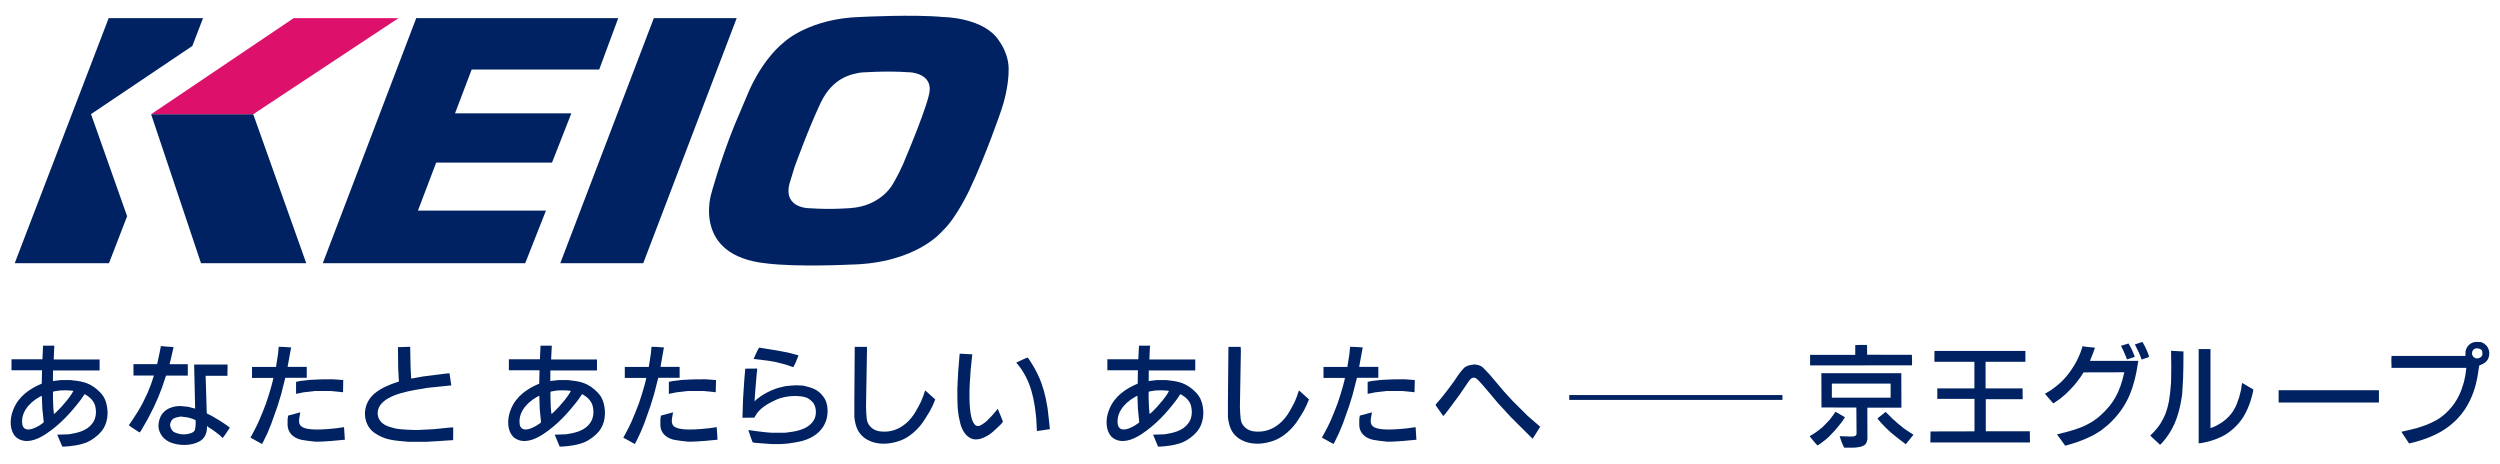
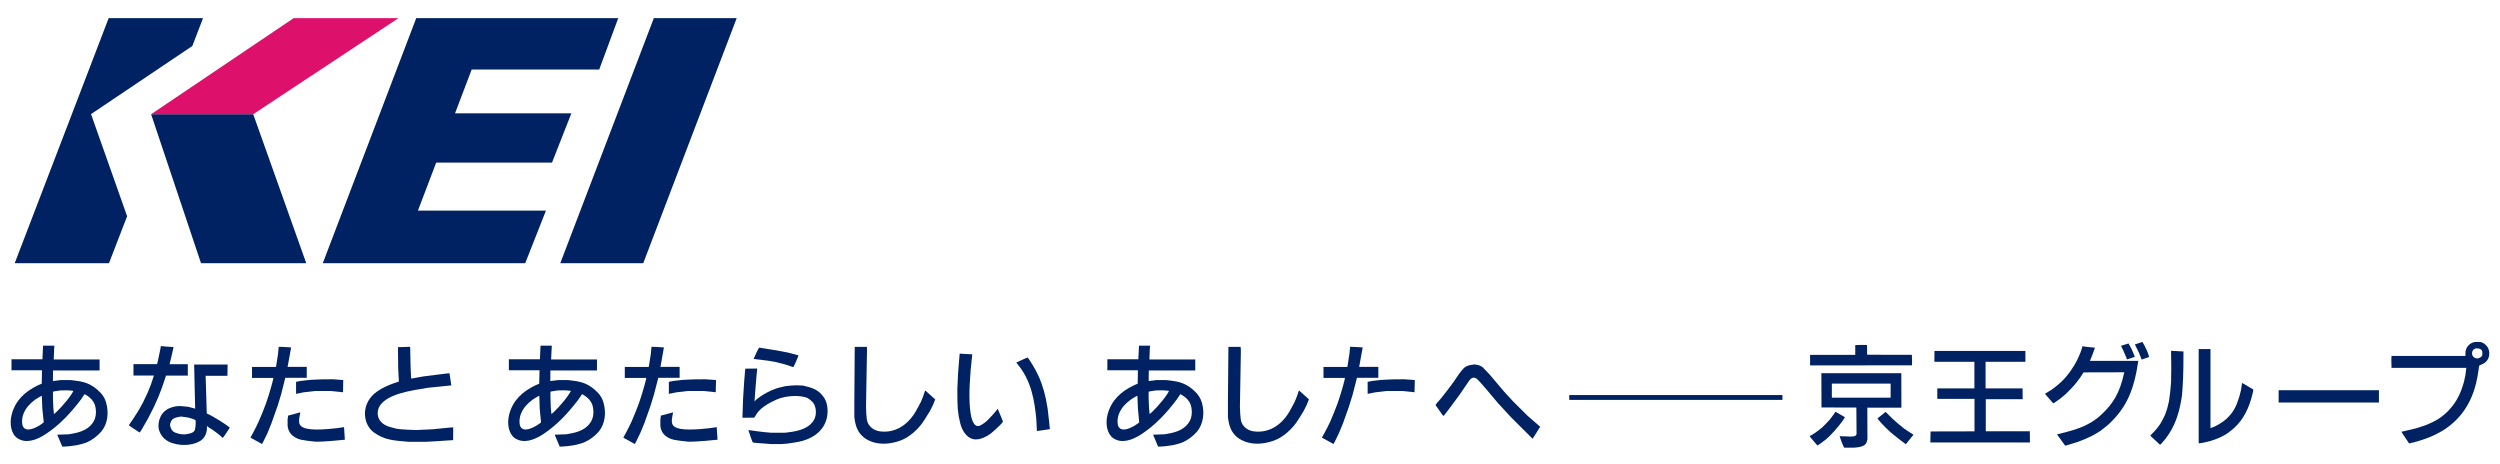
<svg xmlns="http://www.w3.org/2000/svg" version="1.1" id="レイヤー_1" x="0px" y="0px" viewBox="0 0 248 46" style="enable-background:new 0 0 248 46;" xml:space="preserve">
  <style type="text/css">
	.st0{fill:#002263;}
	.st1{fill:#DD116C;}
</style>
  <g>
    <polygon class="st0" points="73.08,1.8 64.86,1.8 55.58,26.11 63.81,26.11  " />
    <polygon class="st0" points="61.33,1.8 59.44,6.9 46.79,6.9 45.14,11.24 56.68,11.24 54.76,16.13 43.27,16.13 41.46,20.89    54.16,20.89 52.1,26.11 32.02,26.11 41.29,1.8  " />
    <polygon class="st0" points="20.14,1.8 10.78,1.8 1.46,26.11 10.81,26.11 12.61,21.45 9.03,11.32 19.08,4.56  " />
    <polygon class="st0" points="30.38,26.11 19.94,26.11 14.99,11.33 25.12,11.33  " />
    <polygon class="st1" points="39.53,1.8 29.13,1.8 14.99,11.33 25.12,11.33  " />
-     <path class="st0" d="M76.03,26.13L76.03,26.13c3.07,0.38,8.28,0.12,8.28,0.12c6.65-0.11,9.21-3.37,9.21-3.37   c1.33-1.22,2.65-4.04,2.65-4.04c1.69-3.58,3.15-7.89,3.15-7.89c0.76-2.23,0.73-3.85,0.73-3.85c0.11-1.67-0.91-3-0.91-3   c-1.45-2.37-5.54-2.41-5.54-2.41c-2.96-0.28-8.19-0.01-8.19-0.01c-5.07,0.13-7.56,2.44-7.56,2.44c-2.41,1.92-3.68,5.21-3.68,5.21   l-1.33,3.14c-1.46,3.65-2.28,6.74-2.28,6.74S68.63,25.37,76.03,26.13 M92.17,9.32c0,0-0.21,1.36-2.61,7.02c0,0-0.56,1.26-1.12,2.12   c0,0-1.17,1.98-4.05,2.18c0,0-1.94,0.17-3.98,0.02c0,0-2.69,0.09-2.11-2.38l0.51-1.68c0,0,1.39-3.86,2.6-6.4   c1.21-2.54,3.07-2.84,3.94-3c0,0,2.56-0.2,4.82-0.03C90.16,7.15,92.65,7.22,92.17,9.32" />
    <path class="st0" d="M246.08,33.93c0.28,0.07,0.47,0.23,0.63,0.42c0.32,0.42,0.3,1.09-0.04,1.47c-0.13,0.14-0.22,0.21-0.43,0.31   c-0.09,0.04-0.21,0.08-0.28,0.12c-0.14,0.07-0.06,3.02-2.14,5.24c-0.89,0.94-2.09,1.78-4.33,2.38c-0.17,0.05-0.5,0.12-0.51,0.12   l-0.76-1.15c0,0,0.01-0.01,0.01-0.01l1.48-0.35l0.93-0.31l0.6-0.26c0.14-0.06,0.4-0.21,0.53-0.28c0.49-0.29,1.76-1.18,2.42-3.01   l0.22-0.68l0.15-0.68c0.12-0.91,0.1-0.76,0.1-0.77h-7.42c-0.03-0.41-0.02-1.16,0-1.18h7.33c0.01,0,0-0.34,0.01-0.46   c0.01-0.05,0.07-0.29,0.18-0.45c0.37-0.5,0.8-0.51,1.21-0.47C246.02,33.92,246.05,33.92,246.08,33.93 M245.53,34.58   c-0.14,0.06-0.27,0.17-0.3,0.39c-0.05,0.31,0.19,0.58,0.51,0.59c0.17,0,0.47-0.14,0.51-0.37c0.02-0.08,0-0.34-0.04-0.41   C246.1,34.58,245.73,34.51,245.53,34.58" />
    <path class="st0" d="M212.55,33.96c0.04,0.03,0.33,0.58,0.45,0.88c0.06,0.14,0.16,0.44,0.18,0.51c0.04,0.1-0.2,0.13-0.51,0.24   c-0.22,0.08-0.19,0.09-0.22,0.07L212.19,35c-0.51-1.03-0.4-0.82-0.42-0.83C212.76,33.83,212.49,33.93,212.55,33.96" />
    <path class="st0" d="M211.2,34.16c0.07,0.13,0.22,0.39,0.28,0.52l0.27,0.65c0.01,0.03,0.03,0.06-0.01,0.08l-0.72,0.24   c-0.06,0-0.05-0.05-0.08-0.16l-0.32-0.74c-0.14-0.28-0.22-0.44-0.21-0.45l0.72-0.22C211.18,34.08,211.18,34.1,211.2,34.16" />
    <path class="st0" d="M185.21,34.23l0.01,0.96l4.44,0.01c0.01,0.03,0.03,1.02,0.01,1.04l-10.11,0.01V35.2h4.48v-0.97   c0.29-0.01,1.05-0.03,1.13-0.01C185.19,34.22,185.2,34.23,185.21,34.23" />
    <path class="st0" d="M54.72,34.64l-0.05,1.02h4.55v1.09h-4.62l-0.01,1.05l0.81-0.1h0.93c0.92,0.12,1.72,0.14,2.66,0.95   c0.51,0.44,0.76,0.84,0.89,1.34c0.27,0.97,0.14,2.07-0.48,2.82c-0.36,0.43-0.94,0.85-1.36,1.03c-0.14,0.06-0.42,0.17-0.57,0.2   c-0.82,0.24-1.92,0.28-1.95,0.26l-0.49-1.17c0,0-0.01-0.01-0.01-0.01l1.16-0.04c0.64-0.12,1.84-0.24,2.45-1.26   c0.45-0.76,0.13-1.68,0.1-1.74c-0.08-0.2-0.28-0.56-0.84-0.9c-0.16-0.1-0.14-0.08-0.17-0.05l-0.36,0.53   c-0.98,1.28-2.06,2.47-3.46,3.4c-0.96,0.63-1.99,0.96-2.82,0.41c-0.61-0.41-0.82-1.43-0.56-2.39c0.37-1.38,1.31-2.23,2.56-2.84   c0.14-0.07,0.41-0.17,0.41-0.18l0.03-1.33h-3.04v-1.09h3.08l0.06-1.35h1.12C54.75,34.31,54.72,34.64,54.72,34.64 M55.19,38.75   c-0.07,0.01-0.55,0.08-0.58,0.11c-0.02,0.03,0.01,1.23,0.03,1.57c0.01,0.16,0.06,0.59,0.06,0.64c0.17-0.08,1.21-1.14,1.75-1.98   c0.12-0.18,0.18-0.31,0.18-0.31c-0.01-0.01-0.48-0.09-1.24-0.05C55.33,38.74,55.26,38.74,55.19,38.75 M53.29,39.36   c-1.22,0.68-1.9,1.72-1.73,2.76c0.03,0.19,0.24,0.93,1.66,0.1c0.2-0.12,0.44-0.29,0.45-0.33l-0.13-1.35l-0.04-1.28   C53.49,39.27,53.34,39.33,53.29,39.36" />
    <path class="st0" d="M114.06,34.64l-0.04,1.02h4.55v1.09h-4.61l-0.01,1.05l0.81-0.1h0.92c0.92,0.12,1.72,0.14,2.66,0.95   c0.51,0.44,0.76,0.84,0.9,1.34c0.27,0.97,0.13,2.07-0.49,2.82c-0.36,0.43-0.94,0.85-1.35,1.03c-0.14,0.06-0.42,0.17-0.57,0.2   c-0.82,0.24-1.91,0.28-1.95,0.26l-0.49-1.17c0,0-0.01-0.01,0-0.01l1.15-0.04c0.64-0.12,1.84-0.24,2.45-1.26   c0.45-0.76,0.13-1.68,0.1-1.74c-0.08-0.2-0.28-0.56-0.85-0.9c-0.16-0.1-0.14-0.08-0.17-0.05l-0.36,0.53   c-0.97,1.28-2.05,2.47-3.46,3.4c-0.96,0.63-1.99,0.96-2.81,0.41c-0.61-0.41-0.82-1.43-0.56-2.39c0.38-1.38,1.31-2.23,2.57-2.84   c0.13-0.07,0.41-0.17,0.41-0.18l0.02-1.33h-3.03v-1.09h3.07l0.07-1.35h1.12C114.08,34.31,114.06,34.64,114.06,34.64 M114.53,38.75   c-0.08,0.01-0.56,0.08-0.58,0.11c-0.02,0.03,0,1.23,0.03,1.57c0.01,0.16,0.06,0.59,0.06,0.64c0.17-0.08,1.21-1.14,1.75-1.98   c0.12-0.18,0.17-0.31,0.17-0.31c-0.01-0.01-0.48-0.09-1.23-0.05C114.66,38.74,114.6,38.74,114.53,38.75 M112.62,39.36   c-1.22,0.68-1.91,1.72-1.73,2.76c0.03,0.19,0.25,0.93,1.67,0.1c0.19-0.12,0.44-0.29,0.45-0.33l-0.13-1.35l-0.05-1.28   C112.82,39.27,112.68,39.33,112.62,39.36" />
    <path class="st0" d="M5.37,34.64l-0.04,1.02h4.55v1.09H5.26l-0.01,1.05l0.81-0.1h0.93c0.92,0.12,1.72,0.14,2.66,0.95   c0.51,0.44,0.76,0.84,0.89,1.34c0.27,0.97,0.14,2.07-0.49,2.82c-0.36,0.43-0.94,0.85-1.35,1.03c-0.14,0.06-0.42,0.17-0.57,0.2   c-0.82,0.24-1.92,0.28-1.95,0.26l-0.5-1.17c0,0-0.01-0.01-0.01-0.01l1.16-0.04c0.64-0.12,1.84-0.24,2.45-1.26   c0.45-0.76,0.13-1.68,0.1-1.74c-0.09-0.2-0.28-0.56-0.84-0.9c-0.16-0.1-0.14-0.08-0.17-0.05l-0.36,0.53   c-0.98,1.28-2.06,2.47-3.47,3.4c-0.96,0.63-1.99,0.96-2.81,0.41c-0.62-0.41-0.82-1.43-0.56-2.39c0.38-1.38,1.31-2.23,2.56-2.84   c0.13-0.07,0.41-0.17,0.41-0.18l0.03-1.33H1.14v-1.09h3.07l0.06-1.35h1.12C5.4,34.31,5.37,34.64,5.37,34.64 M5.84,38.75   c-0.08,0.01-0.56,0.08-0.58,0.11c-0.02,0.03,0,1.23,0.03,1.57c0.01,0.16,0.06,0.59,0.06,0.64c0.17-0.08,1.21-1.14,1.75-1.98   c0.12-0.18,0.18-0.31,0.18-0.31c-0.01-0.01-0.48-0.09-1.24-0.05C5.98,38.74,5.91,38.74,5.84,38.75 M3.94,39.36   c-1.22,0.68-1.9,1.72-1.72,2.76c0.03,0.19,0.24,0.93,1.67,0.1c0.19-0.12,0.43-0.29,0.45-0.33L4.2,40.55l-0.05-1.28   C4.13,39.27,3.99,39.33,3.94,39.36" />
    <path class="st0" d="M16.37,34.37l0.85,0.06c-0.07,0.35-0.34,1.48-0.4,1.7h1.81v1.13l-2.16,0l-0.39,1.16l-0.38,0.98l-0.44,0.98   l-0.58,1.14c-0.45,0.8-0.78,1.38-0.83,1.38c-0.04-0.02-0.08-0.05-0.12-0.07c-0.61-0.39-0.95-0.63-0.95-0.64   c0-0.05,0.76-1.02,1.39-2.24l0.47-0.98l0.33-0.82c0.19-0.59,0.29-0.89,0.3-0.9l-2.03,0v-1.13h2.35c0.45-2.04,0.35-1.78,0.37-1.79   c0.01-0.01,0.15,0.02,0.23,0.02C16.26,34.36,16.32,34.36,16.37,34.37" />
    <path class="st0" d="M207.02,34.41l0.8,0.08c-0.28,0.83-0.5,1.3-0.5,1.31h4.8c-0.42,2.84-1.12,4.57-2.9,6.25   c-0.23,0.22-0.81,0.65-0.85,0.69c-0.13,0.08-0.59,0.37-0.69,0.42l-0.72,0.34l-0.8,0.32c-0.98,0.31-1.26,0.41-1.3,0.38l-0.8-1.1   c0,0-0.01-0.01,0-0.01c1.57-0.39,3.05-0.73,4.33-1.9c1.26-1.16,1.89-2.21,2.34-4.26l-4.04,0.01l-0.33,0.51   c-0.11,0.16-0.54,0.72-0.66,0.84c-0.09,0.11-0.62,0.65-0.79,0.81l-0.54,0.45c-0.18,0.12-0.61,0.42-0.64,0.45   c-0.03,0.03-0.08-0.03-0.14-0.09l-0.69-0.8c-0.01-0.02-0.05-0.04-0.03-0.05l0.65-0.4c0.97-0.71,1.51-1.23,2.27-2.46   c0.52-0.86,0.8-1.79,0.79-1.86C206.64,34.37,206.95,34.4,207.02,34.41" />
    <path class="st0" d="M40.73,36.38l0.05,1.07c0.02,0.1,0,0.1,0.07,0.1L42,37.34c1.53-0.19,2.58-0.33,2.59-0.31l0.18,1.2l-2.34,0.24   c-1.6,0.27-3.95,0.57-4.75,1.78c-0.36,0.55-0.35,1.53,0.68,1.99c0.14,0.07,0.79,0.26,0.97,0.29c0.5,0.09,1.83,0.13,1.99,0.13   l1.65-0.08c1.14-0.12,1.96-0.2,1.98-0.18c0,0.01,0.01,0.09,0.01,0.14l-0.01,1.12c-0.57,0.04-2.37,0.16-2.7,0.17h-1.69   c-1.44-0.13-2.41-0.15-3.48-0.94c-1.07-0.8-1.27-2.64,0.01-3.8c0.3-0.27,0.87-0.67,1.92-1.05c0.17-0.07,0.56-0.18,0.56-0.19   l-0.07-1.32l-0.02-1.87c0-0.07,0-0.22,0-0.22l1.21-0.04L40.73,36.38z" />
    <path class="st0" d="M65.77,34.46c0.03,0,0.09-0.01,0.09,0.01c-0.09,0.49-0.32,1.77-0.34,1.92h1.9v1.09H65.3l-0.42,1.64l-0.36,1.17   l-0.61,1.72l-0.4,0.96c-0.42,0.88-0.51,1.07-0.55,1.07l-1.05-0.58c-0.02-0.01-0.08-0.03-0.07-0.06c0-0.01,0.46-0.8,0.81-1.58   c0.15-0.31,0.63-1.53,0.73-1.81c0.42-1.19,0.75-2.5,0.73-2.52h-2.13v-1.09h2.38l0.2-1.28l0.07-0.72   C64.77,34.4,65.53,34.43,65.77,34.46" />
    <path class="st0" d="M28.79,34.46c0.03,0,0.09-0.01,0.09,0.01c-0.09,0.49-0.32,1.77-0.35,1.92h1.9v1.09h-2.13l-0.41,1.64   l-0.36,1.17l-0.61,1.72l-0.39,0.96c-0.43,0.88-0.51,1.07-0.55,1.07l-1.05-0.58c-0.02-0.01-0.08-0.03-0.08-0.06   c0-0.01,0.46-0.8,0.81-1.58c0.15-0.31,0.64-1.53,0.73-1.81c0.42-1.19,0.75-2.5,0.73-2.52H25v-1.09h2.38l0.2-1.28l0.07-0.72   C27.79,34.4,28.55,34.43,28.79,34.46" />
    <path class="st0" d="M135.09,34.46c0.03,0,0.1-0.01,0.09,0.01c-0.09,0.49-0.32,1.77-0.35,1.92h1.9v1.09h-2.12l-0.42,1.64   l-0.36,1.17l-0.61,1.72l-0.4,0.96c-0.42,0.88-0.51,1.07-0.55,1.07l-1.05-0.58c-0.03-0.01-0.08-0.03-0.08-0.06   c0-0.01,0.46-0.8,0.82-1.58c0.15-0.31,0.63-1.53,0.73-1.81c0.42-1.19,0.75-2.5,0.73-2.52h-2.13v-1.09h2.37l0.2-1.28l0.07-0.72   C134.09,34.4,134.85,34.43,135.09,34.46" />
    <path class="st0" d="M123.09,35.1L123,40.3c0.01,0.12,0.01,1.22,0.16,1.61c0.08,0.2,0.37,0.68,1,0.84   c0.33,0.08,2.17,0.42,3.57-1.63c0.24-0.35,0.68-1.21,0.71-1.27l0.23-0.57c0.11-0.33,0.17-0.54,0.19-0.54   c0.03,0.01,0.05,0.03,0.07,0.05l0.91,0.82c0,0,0.01,0,0.01,0l-0.24,0.59l-0.3,0.59c-0.03,0.05-0.52,0.87-0.76,1.19   c-0.45,0.62-1.27,1.4-2.16,1.72c-2.01,0.73-3.27,0-3.65-0.32c-0.5-0.42-0.79-0.91-0.92-1.92c-0.01-0.05-0.01-0.1-0.01-0.15v-1.59   l0.05-5.31h1.21C123.1,34.55,123.1,35,123.09,35.1" />
    <path class="st0" d="M86,35.1l-0.09,5.2c0.01,0.12,0,1.22,0.16,1.61c0.08,0.2,0.37,0.68,1.01,0.84c0.33,0.08,2.16,0.42,3.57-1.63   c0.24-0.35,0.68-1.21,0.71-1.27l0.23-0.57c0.11-0.33,0.17-0.54,0.19-0.54c0.03,0.01,0.05,0.03,0.07,0.05l0.91,0.82   c0,0,0.02,0,0.02,0l-0.24,0.59l-0.3,0.59c-0.04,0.05-0.52,0.87-0.76,1.19c-0.45,0.62-1.27,1.4-2.15,1.72   c-2.02,0.73-3.28,0-3.65-0.32c-0.5-0.42-0.79-0.91-0.92-1.92c0-0.05-0.01-0.1-0.01-0.15v-1.59l0.04-5.31h1.21   C86.01,34.55,86.01,35,86,35.1" />
    <path class="st0" d="M75.54,34.52c0.13,0.02,1.87,0.29,2.6,0.45l1.07,0.28c0,0-0.08,0.24-0.26,0.66c-0.07,0.17-0.23,0.47-0.24,0.49   c-0.03,0.05-0.31-0.09-0.76-0.23l-1.02-0.26l-0.75-0.13l-1.4-0.17c-0.01,0-0.02-0.02-0.01-0.03c0.05-0.12,0.47-1.08,0.55-1.1   C75.35,34.49,75.5,34.52,75.54,34.52" />
    <path class="st0" d="M219.48,42.4c0.43-0.17,0.97-0.48,1.36-0.83c0.64-0.59,0.88-1.08,1.06-1.53l0.24-0.69l0.17-0.67   c0.03-0.21,0.1-0.67,0.1-0.68c0.01,0,0.05,0.01,0.07,0.02l1.05,0.62c0.03,0.06-0.21,0.98-0.36,1.39c-0.52,1.44-1.2,2.21-2.09,2.87   c-1.1,0.81-2.69,1.07-2.97,1.08v-9.35h1.17v7.83C219.28,42.46,219.41,42.43,219.48,42.4" />
    <path class="st0" d="M196.98,38.53h3.66l0.01,1.07h-3.66v3.18h4.37l0.01,1.11h-9.88l0.02-1.04c0-0.02,0-0.05,0.02-0.05l4.34-0.01   v-3.22h-3.69v-1.04h3.68v-2.64l-3.93,0c-0.02,0-0.04-0.03-0.04-0.05l0.01-1.03h9.02v1.08h-3.95V38.53z" />
    <path class="st0" d="M216.52,34.86c0.02,0,0.08-0.01,0.08,0.01c0.01,0.16,0,2.58-0.09,3.62l-0.05,0.7   c-0.18,1.16-0.48,3.11-2.02,4.78c-0.15,0.16-0.15,0.15-0.19,0.13l-0.93-0.87c0,0-0.01,0.01-0.01,0c0.03-0.1,0.5-0.43,1.02-1.23   c0.1-0.15,0.41-0.75,0.46-0.89l0.2-0.59l0.17-0.71l0.12-0.87l0.09-1.03l0.02-1.51l-0.02-1.6C215.56,34.8,216.33,34.85,216.52,34.86   " />
    <path class="st0" d="M95.87,35.12c0.18,0,0.58,0.02,0.58,0.03c-0.52,4.39-0.34,7.47,0.74,7.08c0.19-0.08,0.53-0.31,0.72-0.49   c0.17-0.15,0.79-0.83,0.93-1.01c0.11-0.15,0.11-0.19,0.14-0.16l0.39,0.93c0.04,0.11,0.12,0.3,0.12,0.33c0,0-0.1,0.2-0.58,0.62   c-0.02,0.02-0.46,0.44-0.67,0.59c-0.13,0.09-1.02,0.72-1.75,0.51c-0.68-0.19-1.07-0.93-1.22-1.51l-0.16-0.71l-0.1-0.77   c-0.04-0.54-0.05-1.9-0.04-2.03l0.08-1.65l0.15-1.8C95.36,35.09,95.8,35.11,95.87,35.12" />
    <path class="st0" d="M101.99,35.52c0.11,0.14,0.87,1.24,1.31,2.46l0.26,0.81l0.19,0.78l0.17,0.93c0.27,2.23,0.2,1.98,0.22,2.02   c0.01,0.01,0.03,0.01,0.03,0.01c0,0.01,0.01,0.03,0,0.03c-0.07,0.02-1.31,0.21-1.31,0.2l-0.06-1.2c-0.17-1.7-0.44-3.83-1.99-5.59   c0.25-0.12,1.12-0.53,1.14-0.5c0.01,0,0,0.02,0.01,0.02C101.98,35.5,101.99,35.5,101.99,35.52" />
    <path class="st0" d="M146.4,36.17c0.2,0.03,0.48,0.08,0.7,0.28l0.67,0.7l1.42,1.68l0.89,0.97l1.45,1.44l1.09,0.95   c0.05,0.05,0.17,0.13,0.17,0.14l-0.73,1.16c-0.02,0.01-0.03,0.02-0.05,0.01l-2.11-2.1l-1.3-1.41c-0.45-0.53-1.8-2.17-2.09-2.4   c-0.26-0.2-0.5-0.18-0.76,0.16l-0.94,1.38c-0.62,0.83-1.56,2.14-1.63,2.13c-0.04,0-0.24-0.33-0.61-0.84   c-0.24-0.35-0.25-0.15,0.41-0.94c0.24-0.29,1.06-1.36,1.23-1.61c0.08-0.11,0.54-0.82,0.72-1.03c0.36-0.43,0.43-0.44,0.45-0.45   c0.08-0.04,0.18-0.1,0.28-0.13c0.11-0.03,0.4-0.09,0.49-0.09C146.2,36.13,146.37,36.16,146.4,36.17" />
    <path class="st0" d="M22.56,37.28H20.4l0.11,3.7c0,0.05,0.09,0.07,0.14,0.1c0.12,0.07,0.24,0.11,0.36,0.18   c1.15,0.65,1.79,1.15,1.79,1.16l-0.39,0.59c-0.4,0.57-0.26,0.47-0.59,0.18c-0.14-0.12-0.67-0.52-0.8-0.6   c-0.09-0.06-0.18-0.1-0.27-0.16c-0.07-0.06-0.15-0.13-0.2-0.16c-0.01,0-0.02-0.01-0.02,0c0.02,0.28-0.01,1.01-0.59,1.42   c-0.63,0.43-1.73,0.61-2.8,0.28c-1.01-0.3-1.32-1.06-1.4-1.47c-0.05-0.28-0.08-1.46,1.03-1.99c0.34-0.15,0.75-0.25,1.15-0.23   l0.73,0.07c0.58,0.13,0.68,0.19,0.71,0.19l-0.1-4.38h3.32L22.56,37.28 M17.72,41.36c-0.41,0.08-0.57,0.17-0.68,0.32   c-0.06,0.09-0.16,0.29-0.17,0.46c-0.01,0.09,0.08,0.5,0.36,0.7c0.15,0.1,0.74,0.32,1.28,0.23c0.67-0.11,0.77-0.29,0.82-0.42   c0.06-0.16,0.13-0.89,0.05-0.98c-0.04-0.05-0.56-0.22-0.71-0.25l-0.72-0.1C17.94,41.33,17.78,41.35,17.72,41.36" />
    <path class="st0" d="M75.06,37.14c-0.08,0.83-0.21,2.6-0.21,2.66c0.06-0.01,0.04-0.02,0.07-0.06c0.03-0.03,0.73-0.71,2.02-1.18   c0.27-0.1,0.96-0.25,1.01-0.26c0.2-0.03,0.9-0.08,1.05-0.08l0.66,0.03c0.71,0.18,1.46,0.3,2.04,1.13c0.32,0.46,0.37,0.89,0.39,1.21   c0.06,0.72-0.14,2.45-2.46,3.14c-0.4,0.12-1.39,0.26-1.48,0.27l-0.64,0.05h-0.99c-1.45-0.1-1.8-0.13-1.85-0.17   c-0.04-0.03-0.43-1.17-0.43-1.21c-0.01,0-0.01-0.01,0-0.01c0.08,0.01,1.62,0.24,2.31,0.27h1.31c0.86-0.11,2.23-0.22,2.86-1.23   c0.34-0.55,0.24-1.33-0.03-1.71c-0.05-0.08-0.36-0.42-0.69-0.55c-0.18-0.07-1.24-0.35-2.61,0.06c-0.3,0.09-1.53,0.62-2.1,1.26   c-0.09,0.09-0.16,0.19-0.23,0.29c-0.08,0.12-0.22,0.38-0.24,0.38l-1.17,0.01l0.06-1.87l0.12-1.84l0.1-1.16l1.18-0.01   C75.13,36.56,75.08,36.96,75.06,37.14" />
    <path class="st0" d="M188.62,40.44h-3.38l0.01,3.12c-0.09,0.43-0.15,0.69-0.96,0.81c-0.14,0.02-0.32,0.04-0.48,0.04h-0.87   c-0.26-0.49-0.44-1.14-0.45-1.14c0.87,0,1.51,0.14,1.65-0.13c0.02-0.04,0.03-0.08,0.03-0.13l-0.02-2.58l-3.45-0.01   c-0.01,0-0.01-0.01-0.01-0.02l-0.01-3.38h7.93L188.62,40.44 M187.55,38.18c0-0.01,0.01-0.13-0.01-0.13h-5.82v1.4h5.83L187.55,38.18   z" />
    <path class="st0" d="M33.1,37.63l0.95,0.07l-0.02,1.21l-1.2-0.12h-1.62l-1.1,0.13c-0.72,0.14-0.73,0.16-0.74,0.15v-1.19   c0,0,0.3-0.07,0.45-0.09l0.87-0.1c0.1-0.01,1.33-0.08,1.85-0.06C32.64,37.61,33.01,37.63,33.1,37.63" />
    <path class="st0" d="M139.4,37.63l0.95,0.07l-0.03,1.21l-1.19-0.12h-1.62l-1.09,0.13c-0.73,0.14-0.74,0.16-0.75,0.15v-1.19   c0.01,0,0.3-0.07,0.45-0.09l0.87-0.1c0.1-0.01,1.34-0.08,1.85-0.06C138.93,37.61,139.31,37.63,139.4,37.63" />
    <path class="st0" d="M70.08,37.63l0.95,0.07L71,38.91l-1.19-0.12h-1.62l-1.09,0.13c-0.73,0.14-0.74,0.16-0.75,0.15v-1.19   c0.01,0,0.3-0.07,0.45-0.09l0.87-0.1c0.1-0.01,1.34-0.08,1.85-0.06C69.62,37.61,69.99,37.63,70.08,37.63" />
    <rect x="226.04" y="38.71" class="st0" width="9.95" height="1.22" />
    <path class="st0" d="M187.75,41.55c0.19,0.18,0.93,0.82,1.12,0.95c0.46,0.34,0.94,0.59,0.94,0.63l-0.74,0.92   c-0.01,0.01-0.03,0.01-0.04,0c-0.23-0.16-1.18-0.9-1.43-1.12c-0.85-0.75-1.36-1.4-1.35-1.42c0-0.01,0.1-0.1,0.16-0.14l0.65-0.51   C187.11,40.89,187.25,41.08,187.75,41.55" />
    <path class="st0" d="M182.18,40.9l0.84,0.49c0,0-0.19,0.29-0.28,0.43c-0.11,0.15-0.58,0.73-0.71,0.87l-0.54,0.57   c-0.13,0.13-0.3,0.29-0.45,0.4c-0.13,0.11-0.72,0.54-0.75,0.53c0,0-0.49-0.54-0.67-0.78c-0.16-0.2-0.15-0.09,0.39-0.44   c0.15-0.09,0.64-0.47,0.74-0.56c0.12-0.11,0.63-0.63,0.77-0.79c0.27-0.33,0.54-0.75,0.54-0.75   C182.11,40.85,182.16,40.88,182.18,40.9" />
    <path class="st0" d="M29.76,41.06c-0.12,0.63-0.17,0.99,0.14,1.24c0.33,0.27,1.19,0.44,3.47,0.18c0.4-0.04,0.74-0.12,0.76-0.1   l0.08,1.24c-0.21,0.02-2.18,0.23-2.96,0.19c-0.31-0.02-1.25-0.15-1.4-0.19c-0.84-0.22-1.26-0.73-1.32-1.39V41.6   c0.01-0.12,0.04-0.36,0.05-0.37l1.18-0.32c0.01,0,0.03-0.01,0.03,0C29.8,40.91,29.77,41.01,29.76,41.06" />
    <path class="st0" d="M66.74,41.06c-0.12,0.63-0.17,0.99,0.13,1.24c0.33,0.27,1.19,0.44,3.47,0.18c0.4-0.04,0.74-0.12,0.76-0.1   l0.08,1.24c-0.2,0.02-2.18,0.23-2.96,0.19c-0.31-0.02-1.24-0.15-1.4-0.19c-0.85-0.22-1.26-0.73-1.31-1.39V41.6   c0.01-0.12,0.04-0.36,0.05-0.37l1.19-0.32c0.01,0,0.03-0.01,0.03,0C66.77,40.91,66.75,41.01,66.74,41.06" />
-     <path class="st0" d="M136.07,41.06c-0.12,0.63-0.17,0.99,0.13,1.24c0.33,0.27,1.19,0.44,3.47,0.18c0.4-0.04,0.74-0.12,0.76-0.1   l0.08,1.24c-0.21,0.02-2.17,0.23-2.95,0.19c-0.31-0.02-1.25-0.15-1.4-0.19c-0.85-0.22-1.27-0.73-1.32-1.39V41.6   c0.01-0.12,0.04-0.36,0.05-0.37l1.19-0.32c0.01,0,0.03-0.01,0.03,0C136.09,40.91,136.07,41.01,136.07,41.06" />
    <rect x="155.67" y="39.19" class="st0" width="21.15" height="0.48" />
  </g>
</svg>